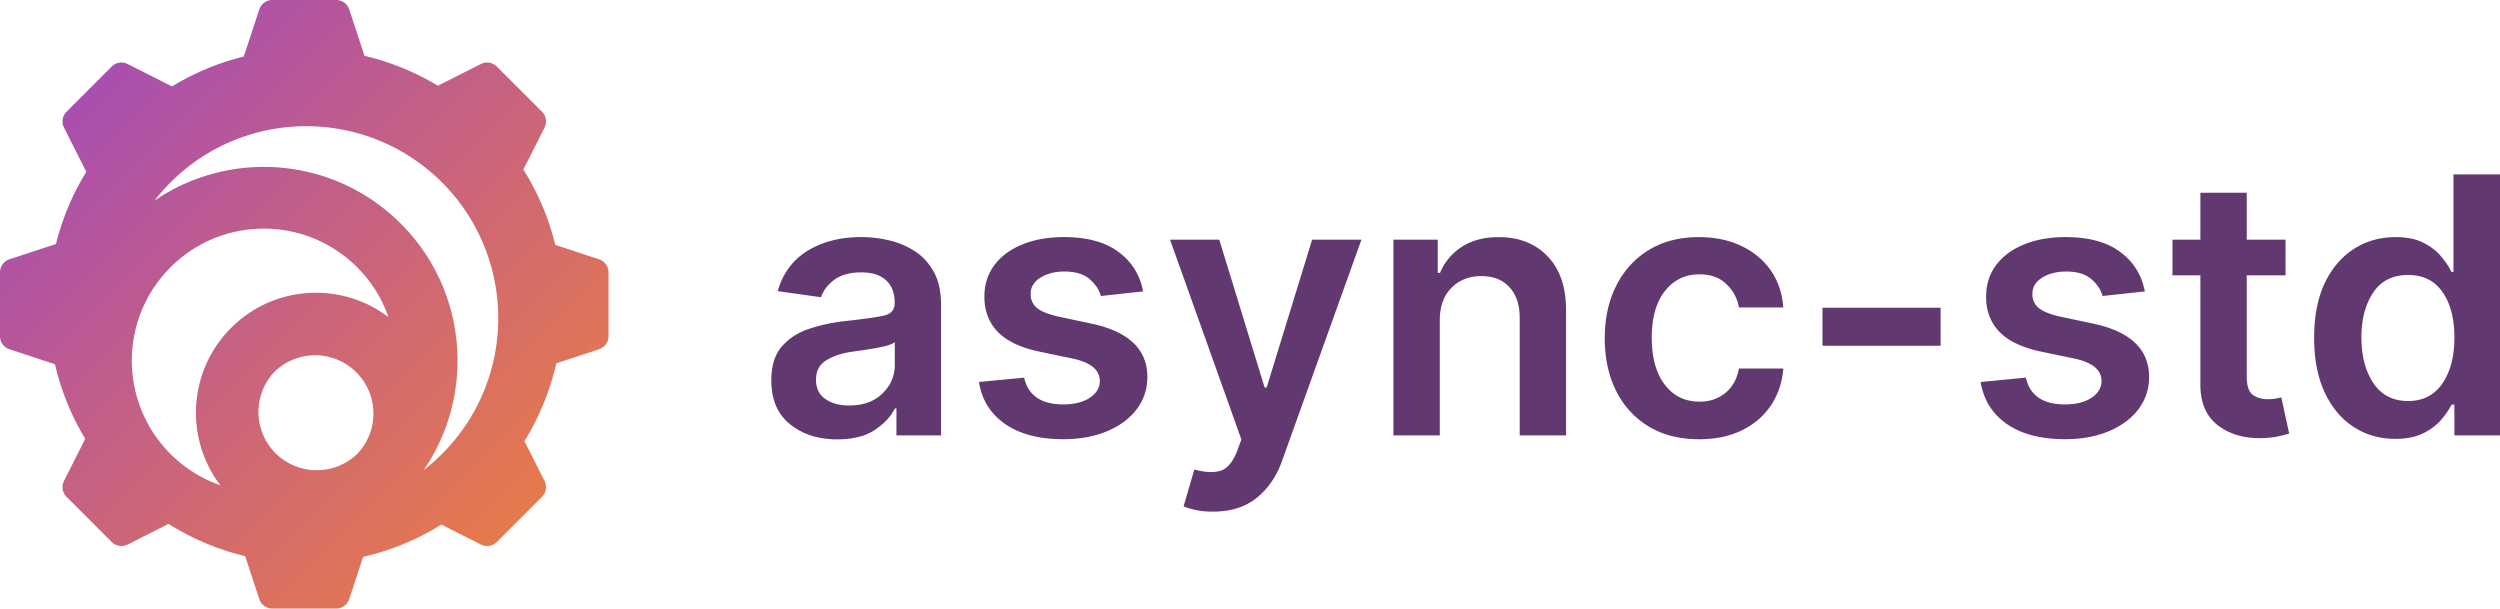
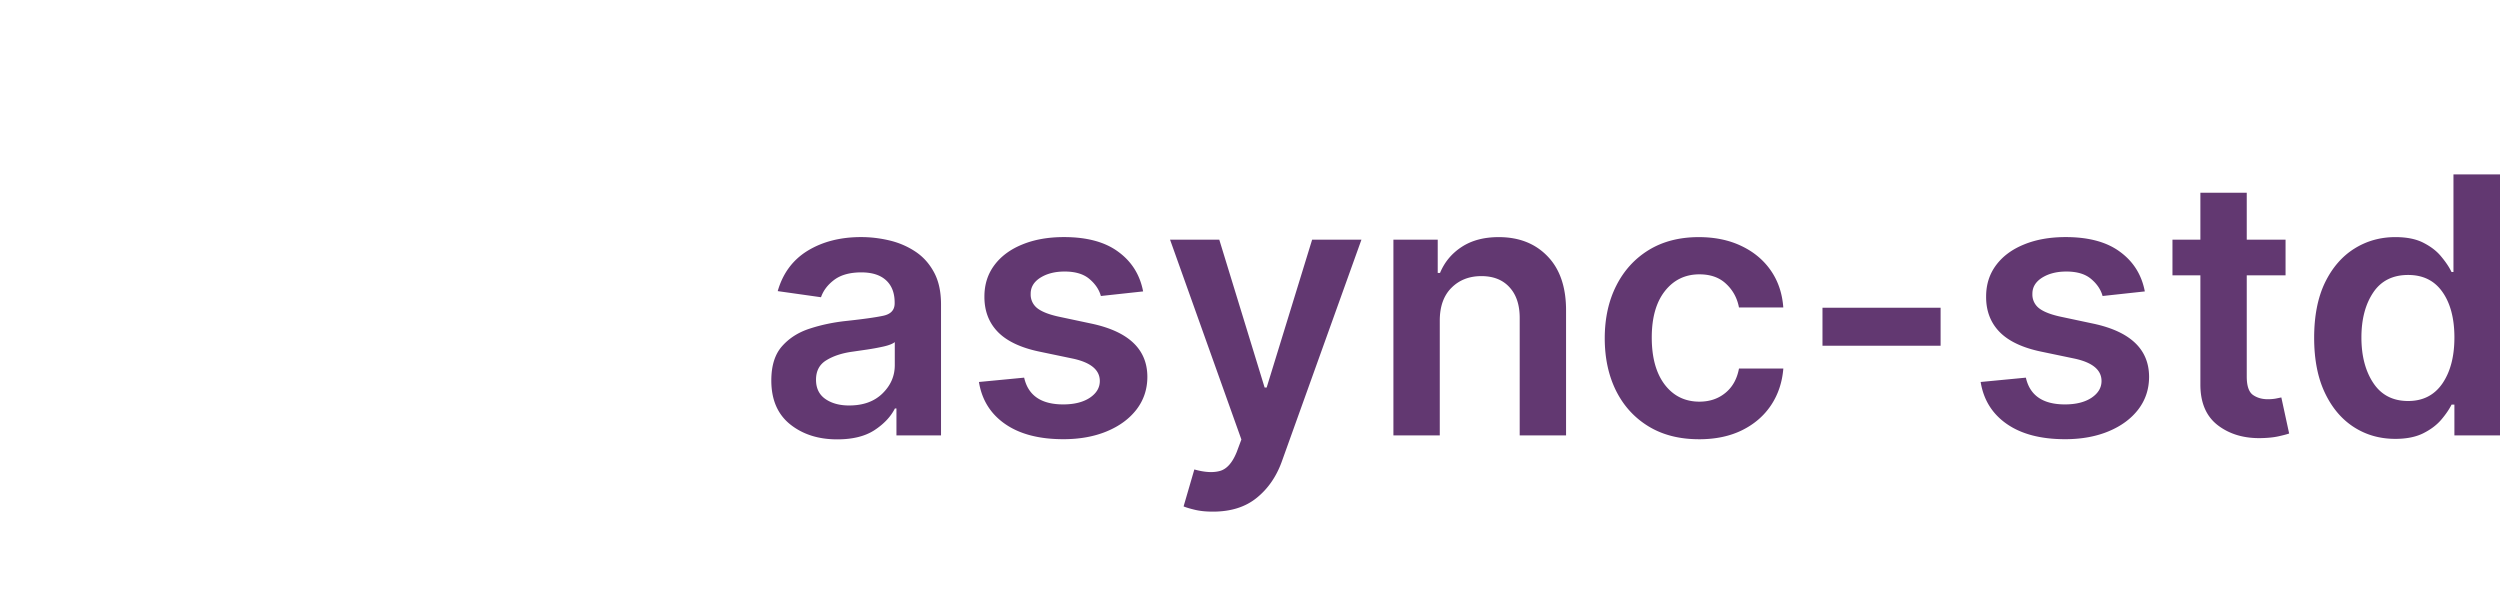
<svg xmlns="http://www.w3.org/2000/svg" xmlns:ns1="http://sodipodi.sourceforge.net/DTD/sodipodi-0.dtd" xmlns:ns2="http://www.inkscape.org/namespaces/inkscape" width="645" height="157" fill="none" version="1.1" id="svg13" ns1:docname="horizontal_color.svg" ns2:export-filename="/home/anxhelo/works/async-std/PNG/horizontal_color.png" ns2:export-xdpi="96" ns2:export-ydpi="96" ns2:version="0.92.4 (unknown)">
  <ns1:namedview pagecolor="#ffffff" bordercolor="#666666" borderopacity="1" objecttolerance="10" gridtolerance="10" guidetolerance="10" ns2:pageopacity="0" ns2:pageshadow="2" ns2:window-width="1366" ns2:window-height="717" id="namedview15" showgrid="false" ns2:zoom="0.53937447" ns2:cx="277.57355" ns2:cy="86.621231" ns2:window-x="0" ns2:window-y="0" ns2:window-maximized="1" ns2:current-layer="svg13" />
-   <path fill-rule="evenodd" d="M28.82 17.165a3.54 3.54 0 0 1 4.096-.657l11.462 5.786c5.67-3.453 11.9-6.08 18.52-7.71l4-12.15A3.54 3.54 0 0 1 70.259 0H86.74a3.54 3.54 0 0 1 3.361 2.432l3.943 11.98c6.77 1.59 13.14 4.215 18.936 7.702l11.104-5.605a3.54 3.54 0 0 1 4.096.657l11.655 11.655a3.54 3.54 0 0 1 .656 4.096l-5.462 10.82c3.72 5.917 6.532 12.464 8.24 19.443l11.3 3.72A3.54 3.54 0 0 1 157 70.259V86.74a3.54 3.54 0 0 1-2.432 3.361l-11.045 3.635a65.94 65.94 0 0 1-8.216 20.075l5.185 10.272a3.54 3.54 0 0 1-.656 4.096l-11.655 11.655a3.54 3.54 0 0 1-4.096.657l-10.216-5.157a65.96 65.96 0 0 1-20.178 8.328l-3.59 10.905A3.54 3.54 0 0 1 86.741 157H70.26a3.54 3.54 0 0 1-3.361-2.432l-3.644-11.072c-7.1-1.708-13.754-4.558-19.76-8.344l-10.58 5.34a3.54 3.54 0 0 1-4.096-.657L17.165 128.18a3.54 3.54 0 0 1-.657-4.096l5.482-10.86a65.92 65.92 0 0 1-7.803-19.252l-11.756-3.87A3.54 3.54 0 0 1 0 86.741V70.26a3.54 3.54 0 0 1 2.432-3.361l12.014-3.954c1.656-6.664 4.32-12.93 7.82-18.626L16.51 32.915a3.54 3.54 0 0 1 .657-4.096L28.82 17.165zm15.275 100.06c3.73 3.698 8.102 6.356 12.755 7.976-9.23-12.134-8.305-29.524 2.776-40.604s28.47-12.005 40.604-2.776a33.91 33.91 0 0 0-8.081-12.86c-13.3-13.3-34.86-13.3-48.16 0-13.264 13.263-13.3 34.746-.106 48.053l.106.106.106.105zm48.09-.143a15.04 15.04 0 0 0-21.303-21.227 15.04 15.04 0 0 0 21.227 21.303l.076-.076zm11.22-59.38c17.3 17.3 19.265 44.13 5.892 63.595a50.17 50.17 0 0 0 4.741-4.178c19.343-19.344 19.343-50.706 0-70.05s-50.706-19.344-70.05 0a50 50 0 0 0-4.178 4.74c19.464-13.373 46.294-11.41 63.595 5.892z" fill="url(#A)" id="path2" />
  <path d="M215.985 113.357c-4.846 0-8.9-1.293-12.127-3.88S199 103.12 199 98.167c0-3.792.914-6.73 2.743-8.812 1.85-2.104 4.24-3.628 7.17-4.57 2.953-.965 6.07-1.622 9.352-1.973 4.472-.482 7.678-.932 9.616-1.348 1.96-.416 2.94-1.48 2.94-3.2v-.197c0-2.477-.738-4.395-2.214-5.754s-3.602-2.038-6.377-2.038c-2.93 0-5.255.636-6.973 1.907-1.696 1.27-2.842 2.773-3.437 4.505l-11.17-1.578c1.322-4.603 3.9-8.078 7.733-10.423 3.855-2.345 8.448-3.518 13.78-3.518 2.423 0 4.846.285 7.27.855s4.638 1.512 6.642 2.828c2.027 1.315 3.646 3.1 4.858 5.327 1.234 2.236 1.85 5.02 1.85 8.352v33.8h-11.5v-6.94h-.397c-1.08 2.126-2.84 4-5.287 5.6-2.423 1.578-5.628 2.367-9.616 2.367zm3.106-8.746c3.613 0 6.477-1.03 8.592-3.1s3.172-4.493 3.172-7.3v-5.95c-.506.416-1.443.8-2.808 1.118-1.344.307-2.776.57-4.296.8l-3.867.56c-2.665.373-4.9 1.107-6.675 2.203-1.784 1.074-2.676 2.75-2.676 5.03 0 2.192.804 3.847 2.412 4.965s3.657 1.677 6.146 1.677zm75.84-29.427l-10.905 1.184c-.463-1.666-1.454-3.135-2.974-4.406-1.498-1.27-3.624-1.907-6.378-1.907-2.5 0-4.582.537-6.28 1.6-1.674 1.074-2.5 2.466-2.478 4.176a4.45 4.45 0 0 0 1.619 3.617c1.124.92 2.974 1.666 5.552 2.236l8.658 1.84c9.495 2.06 14.253 6.62 14.275 13.678 0 3.18-.925 5.984-2.776 8.417-1.85 2.412-4.406 4.297-7.666 5.656s-7.006 2.038-11.235 2.038c-6.235 0-11.236-1.304-15.003-3.912s-6.025-6.226-6.774-10.85l11.665-1.118c1.035 4.603 4.395 6.905 10.08 6.905 2.84 0 5.122-.57 6.84-1.7 1.74-1.16 2.6-2.608 2.6-4.34 0-2.828-2.28-4.746-6.84-5.754l-8.658-1.808c-4.868-1.008-8.47-2.707-10.805-5.096-2.336-2.4-3.492-5.458-3.47-9.14 0-3.113.86-5.8 2.577-8.1 1.72-2.302 4.12-4.077 7.204-5.326 3.084-1.27 6.664-1.907 10.74-1.907 5.948 0 10.63 1.27 14.044 3.814 3.437 2.52 5.563 5.918 6.378 10.193zM312.9 132c-1.74 0-3.26-.153-4.56-.46s-2.3-.603-2.974-.888l2.776-9.535c2.622.745 4.814.877 6.576.394 1.784-.482 3.238-2.115 4.362-4.9l1.2-3.222-18.406-51.555h12.7l11.698 38.14h.528l11.73-38.14h12.723l-20.488 57.08c-1.4 3.967-3.58 7.135-6.5 9.502-2.93 2.4-6.708 3.584-11.334 3.584zm58.562-49.254v29.592H359.5V61.835h11.433v8.582h.595c1.167-2.806 3.03-5.042 5.585-6.708 2.577-1.688 5.76-2.532 9.55-2.532 5.243 0 9.45 1.655 12.623 4.965 3.194 3.3 4.78 8 4.758 14.04v32.157h-11.962V82.023c0-3.376-.88-6.017-2.644-7.924-1.74-1.907-4.152-2.86-7.237-2.86-3.15 0-5.727 1.008-7.732 3.025-2.005 1.995-3.007 4.822-3.007 8.483zm66.883 30.578c-5.045 0-9.385-1.107-13.02-3.32s-6.433-5.282-8.393-9.206c-1.94-3.924-2.908-8.428-2.908-13.514 0-5.15 1-9.678 2.974-13.58 1.982-3.924 4.78-6.992 8.393-9.206 3.635-2.214 7.93-3.32 12.888-3.32 4.14 0 7.798.756 10.97 2.27 3.172 1.5 5.706 3.595 7.6 6.313s2.974 5.907 3.24 9.568h-11.434c-.463-2.433-1.564-4.46-3.305-6.083-1.718-1.644-4.02-2.466-6.906-2.466-3.68 0-6.653 1.447-8.922 4.34-2.247 2.87-3.37 6.86-3.37 11.968 0 5.15 1.113 9.195 3.338 12.133 2.247 2.937 5.232 4.406 8.955 4.406 2.622 0 4.847-.746 6.675-2.236 1.85-1.5 3.03-3.595 3.536-6.313H460.1c-.287 3.573-1.344 6.73-3.173 9.47s-4.318 4.888-7.468 6.445-6.85 2.334-11.103 2.334zm62.33-33.932V89.2H470.2v-9.798h30.467zm52.698-4.208l-10.904 1.184c-.463-1.666-1.454-3.135-2.974-4.406-1.498-1.27-3.624-1.907-6.378-1.907-2.5 0-4.582.537-6.28 1.6-1.674 1.074-2.5 2.466-2.478 4.176a4.45 4.45 0 0 0 1.619 3.617c1.124.92 2.974 1.666 5.552 2.236l8.658 1.84c9.494 2.06 14.253 6.62 14.275 13.678 0 3.18-.925 5.984-2.776 8.417-1.85 2.412-4.406 4.297-7.666 5.656s-7.006 2.038-11.236 2.038c-6.234 0-11.235-1.304-15.002-3.912s-6.025-6.226-6.774-10.85l11.665-1.118c1.035 4.603 4.395 6.905 10.078 6.905 2.842 0 5.122-.57 6.84-1.7 1.74-1.16 2.6-2.608 2.6-4.34 0-2.828-2.28-4.746-6.84-5.754l-8.658-1.808c-4.868-1.008-8.47-2.707-10.806-5.096-2.335-2.4-3.5-5.458-3.47-9.14 0-3.113.86-5.8 2.577-8.1 1.72-2.302 4.12-4.077 7.204-5.326 3.084-1.27 6.664-1.907 10.74-1.907 5.948 0 10.63 1.27 14.044 3.814 3.437 2.52 5.562 5.918 6.377 10.193zm36.3-13.35v9.206h-10.012v26.107c0 2.4.528 3.968 1.586 4.735 1.057.745 2.335 1.118 3.833 1.118.75 0 1.432-.055 2.05-.164l1.454-.296 2.016 9.305c-.64.22-1.553.46-2.743.723-1.168.263-2.6.416-4.296.46-4.494.132-8.272-.964-11.334-3.288-3.04-2.323-4.55-5.863-4.528-10.62V71.04h-7.203v-9.206h7.203v-12.1h11.963v12.1h10.012zm28.296 51.39c-3.987 0-7.556-1.02-10.706-3.058s-5.64-4.998-7.47-8.878-2.742-8.592-2.742-14.138c0-5.6.925-10.346 2.775-14.204 1.873-3.858 4.395-6.784 7.568-8.78s6.708-2.992 10.607-2.992c2.996 0 5.442.504 7.336 1.512 1.917.986 3.437 2.18 4.56 3.584 1.146 1.38 2.016 2.685 2.6 3.913h.496V45H645v67.338h-11.764v-7.957h-.727c-.617 1.227-1.5 2.532-2.677 3.913-1.167 1.36-2.7 2.52-4.626 3.485s-4.33 1.447-7.237 1.447zm3.338-9.766c3.8 0 6.752-1.5 8.823-4.504 2.07-3.025 3.106-6.98 3.106-11.87 0-4.9-1.024-8.823-3.073-11.738-2.05-2.937-5-4.406-8.856-4.406-3.988 0-6.995 1.512-9.022 4.537s-3.04 6.894-3.04 11.607c0 4.735 1.025 8.647 3.074 11.738s5.044 4.636 8.988 4.636z" fill="#623871" id="path4" />
  <defs id="defs11">
    <linearGradient id="A" x1="4.998" y1="5.29" x2="146.855" y2="147.953" gradientUnits="userSpaceOnUse">
      <stop stop-color="#a047bf" id="stop6" />
      <stop offset="1" stop-color="#ee7e40" id="stop8" />
    </linearGradient>
  </defs>
</svg>